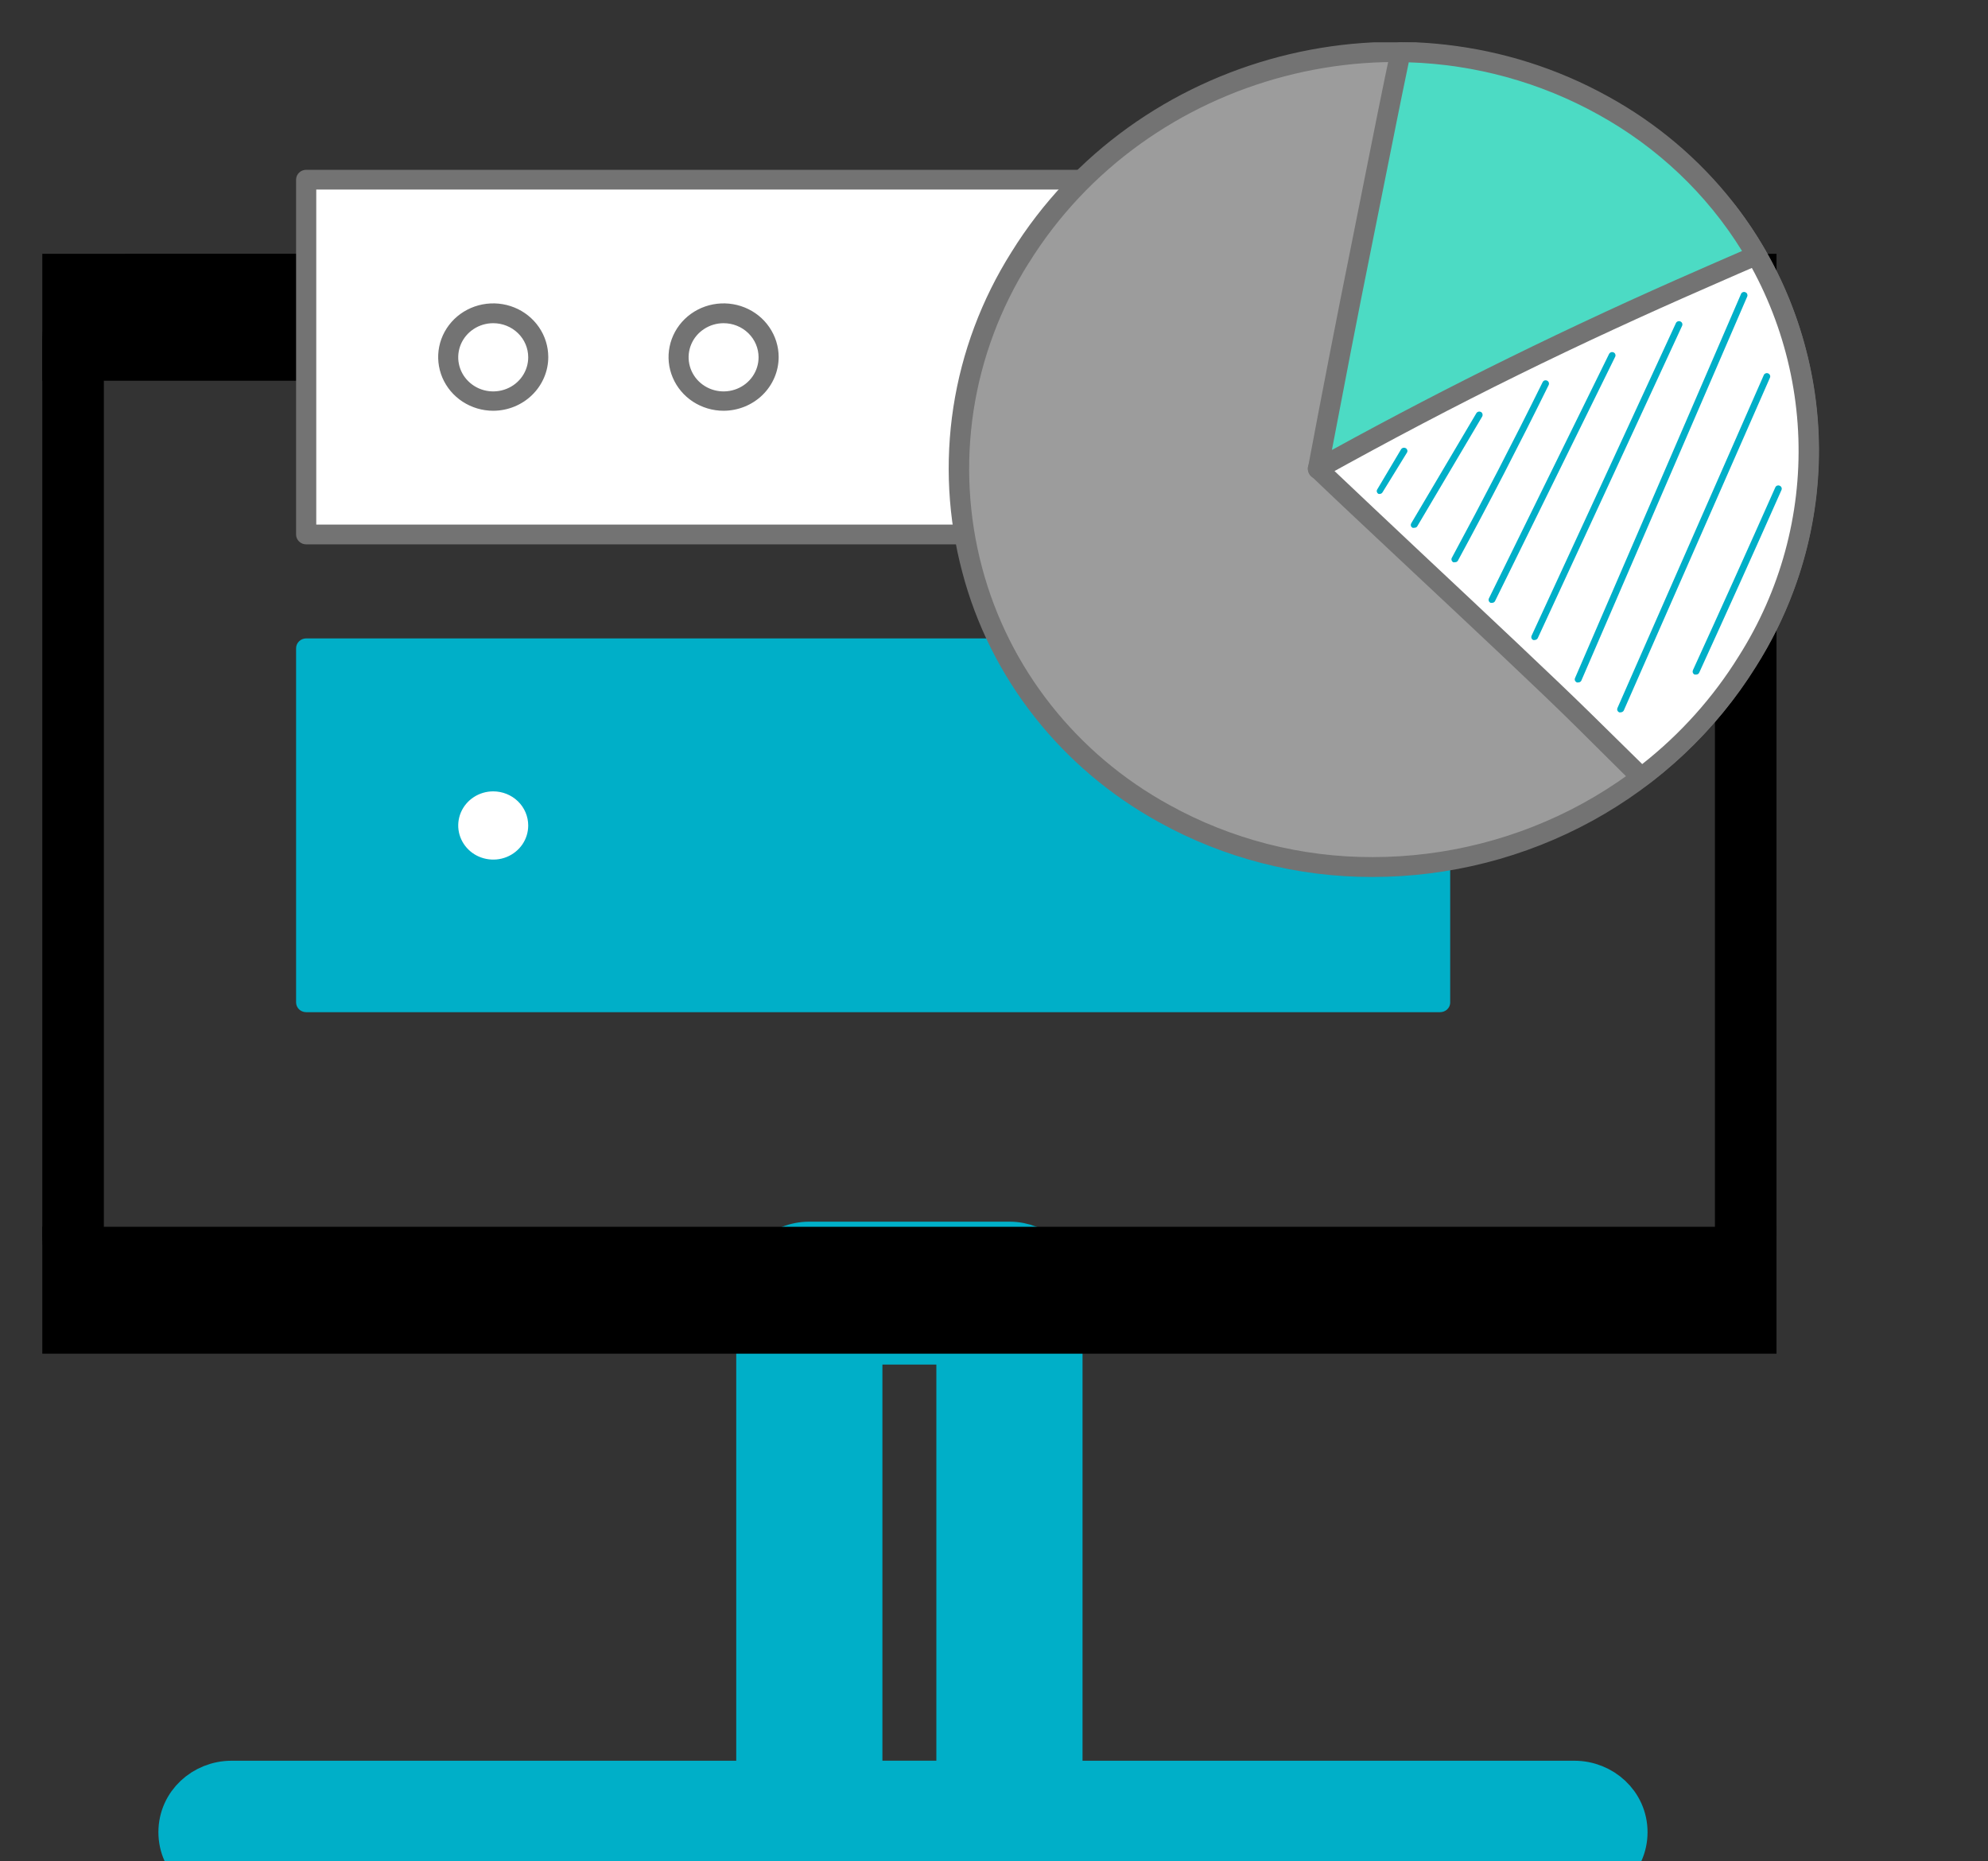
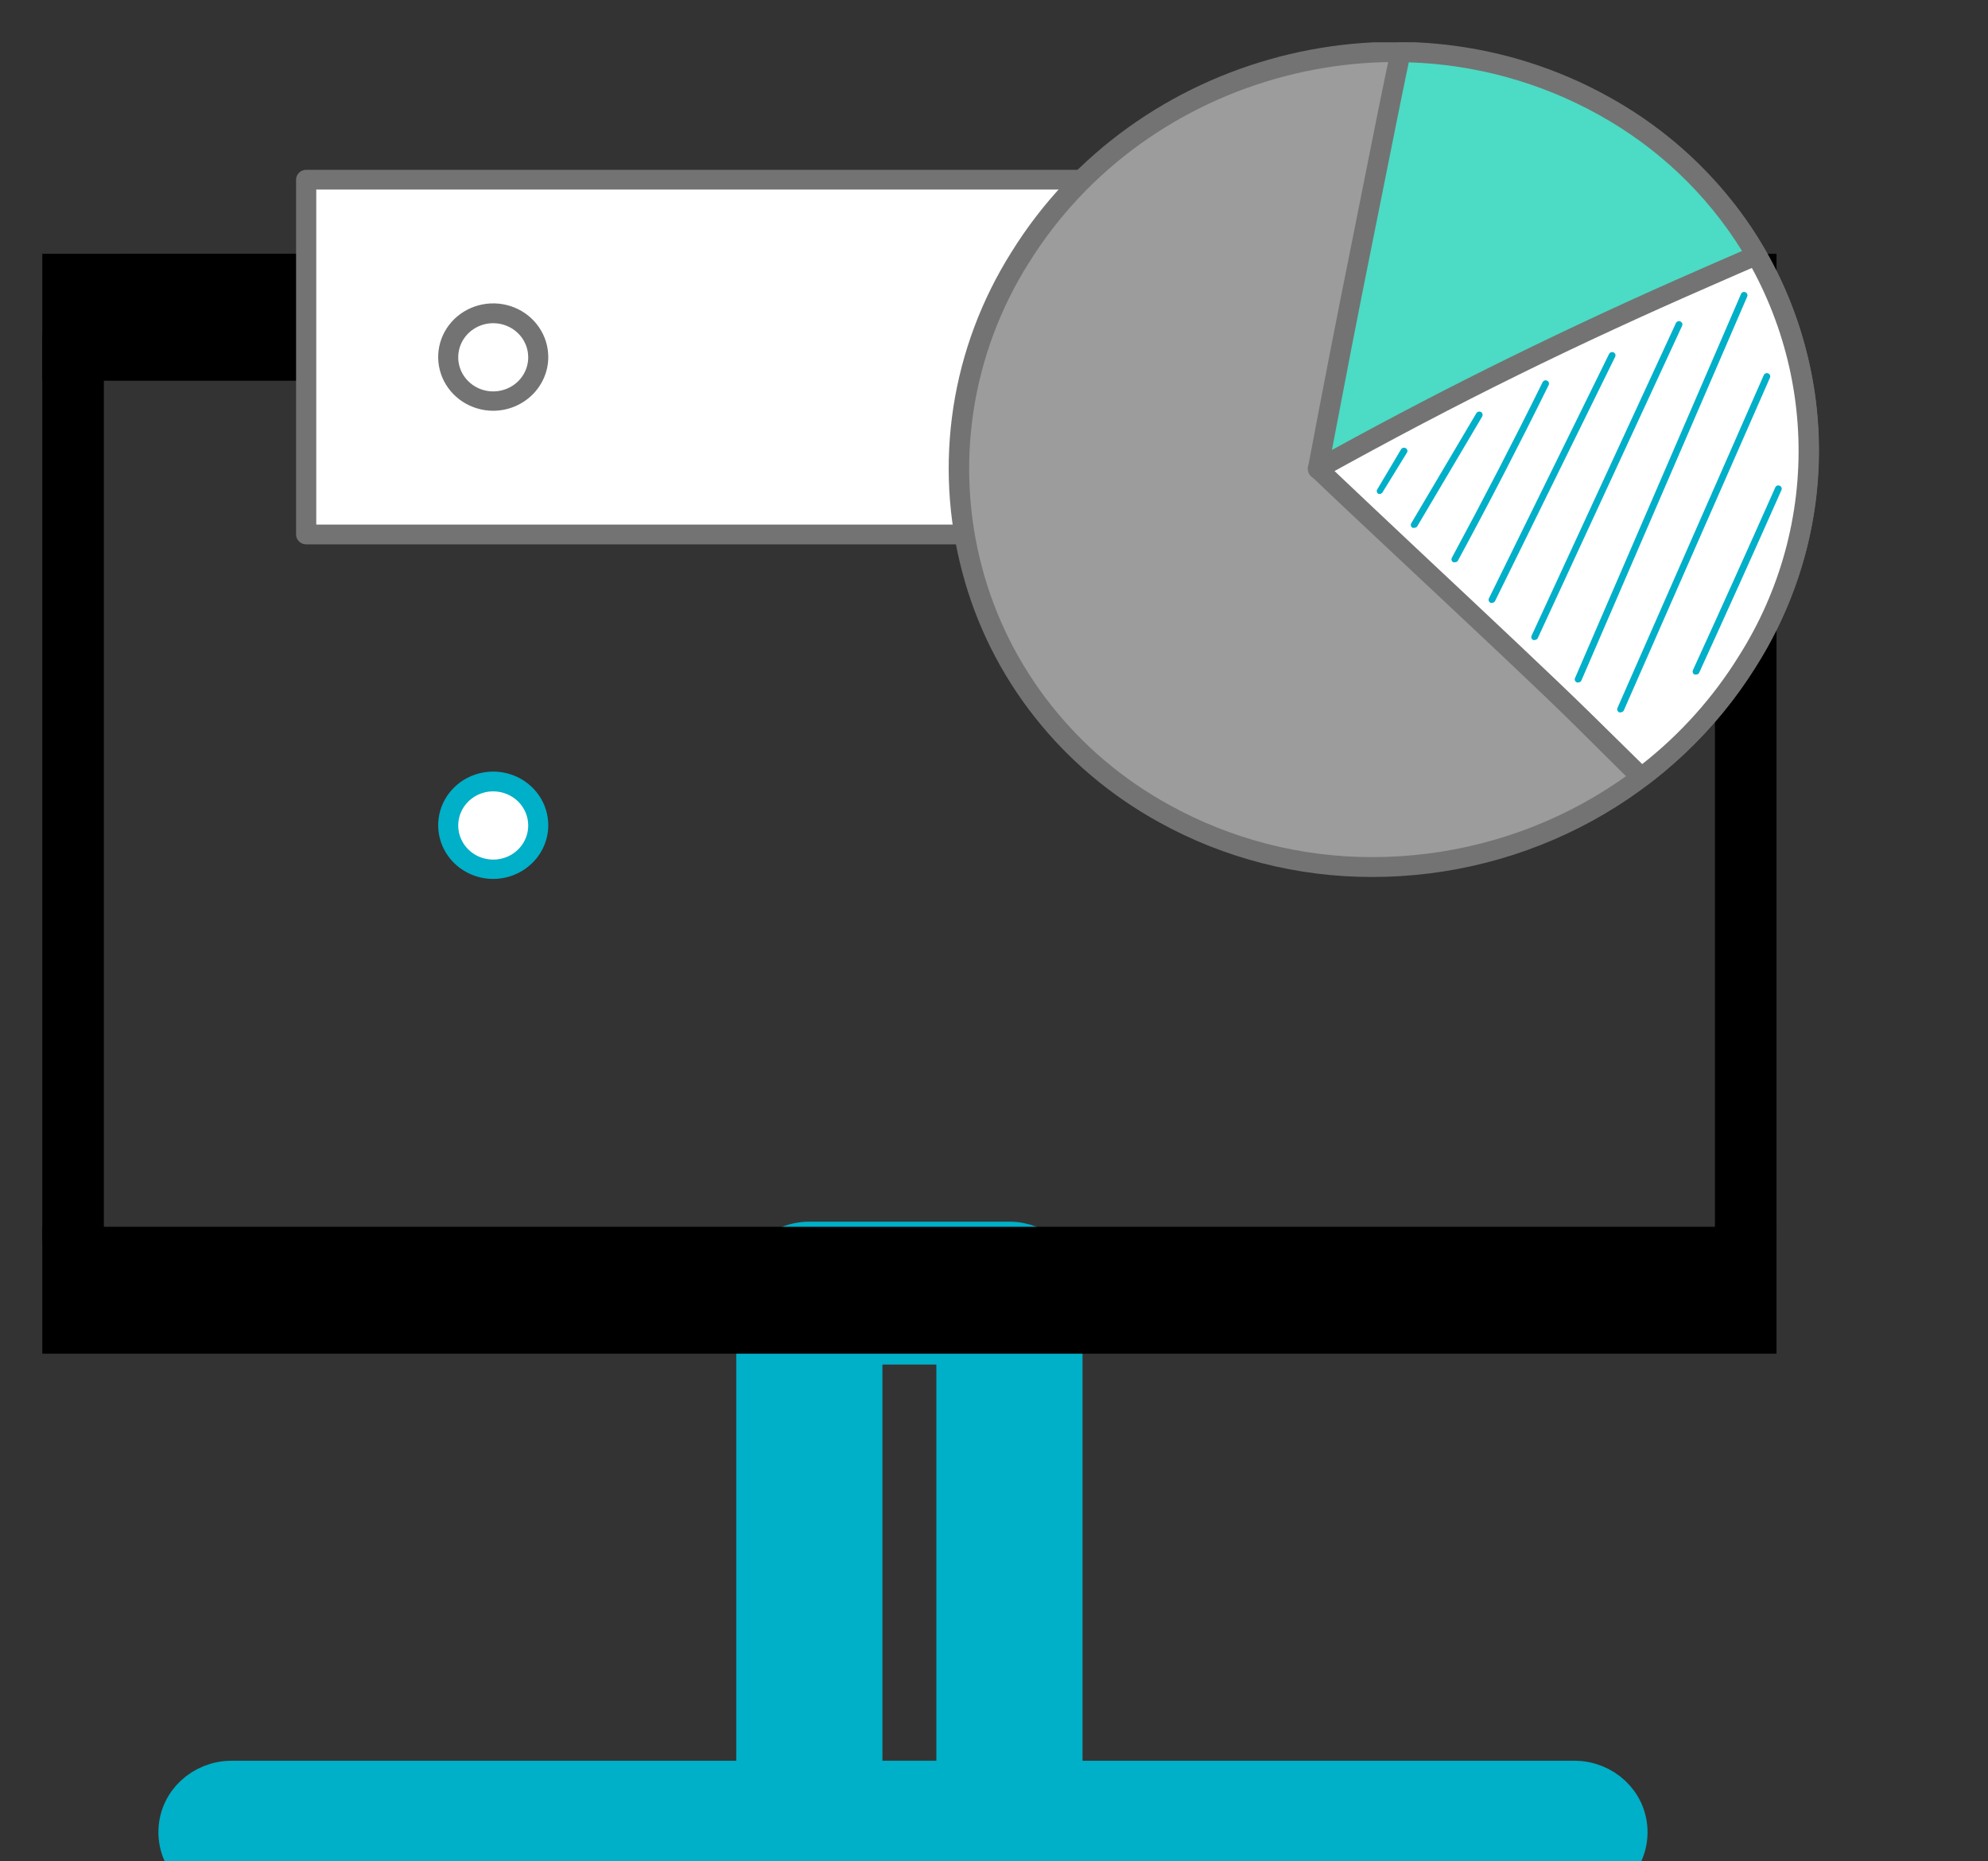
<svg xmlns="http://www.w3.org/2000/svg" width="47" height="44" viewBox="0 0 47 44" fill="none">
  <rect x="0" y="0" width="47" height="44" fill="#333333" stroke="none" />
  <g clip-path="url(#clip0_7642_9402)">
    <path d="M10.204 7.378H7.657C7.255 7.378 6.929 7.07 6.929 6.689C6.929 6.308 7.254 6 7.657 6H10.204C10.606 6 10.931 6.308 10.931 6.689C10.931 7.069 10.606 7.378 10.204 7.378Z" fill="black" />
-     <path d="M17.95 7.378H14.076C13.674 7.378 13.348 7.07 13.348 6.689C13.348 6.308 13.674 6 14.076 6H17.95C18.352 6 18.678 6.308 18.678 6.689C18.678 7.069 18.352 7.378 17.95 7.378Z" fill="black" />
-     <path d="M24.371 7.378H21.824C21.422 7.378 21.096 7.07 21.096 6.689C21.095 6.308 21.422 6 21.823 6H24.37C24.772 6 25.098 6.308 25.098 6.689C25.098 7.069 24.772 7.378 24.371 7.378Z" fill="black" />
    <path d="M19.134 44.5H23.865C24.518 44.5 25.093 43.992 25.093 43.311V30.568C25.093 29.885 24.516 29.379 23.865 29.379H19.134C18.481 29.379 17.906 29.887 17.906 30.568V43.311C17.906 43.994 18.482 44.5 19.134 44.5ZM22.637 31.757V42.122H20.362V31.757H22.637Z" fill="#00AFC8" stroke="#00AFC8" />
    <path d="M5.473 44.5H37.223C37.876 44.5 38.451 43.994 38.451 43.311C38.451 42.629 37.876 42.122 37.223 42.122H5.473C4.82 42.122 4.245 42.629 4.245 43.311C4.245 43.994 4.822 44.5 5.473 44.5Z" fill="#00AFC8" stroke="#00AFC8" />
    <path d="M39.817 31.257H3.183C1.979 31.257 1 30.33 1 29.19V8.066C1 6.927 1.979 6 3.183 6H7.656V7.378H3.183C2.782 7.378 2.455 7.687 2.455 8.067V29.191C2.455 29.571 2.782 29.88 3.183 29.88H39.816C40.217 29.88 40.544 29.571 40.544 29.191V8.066C40.544 7.686 40.217 7.377 39.816 7.377H24.371V6H39.817C41.021 6 42 6.927 42 8.066V29.19C42 30.33 41.021 31.257 39.817 31.257Z" fill="black" />
    <rect x="1" y="6" width="41" height="3" fill="black" />
    <rect x="1" y="29" width="41" height="3" fill="black" />
    <g clip-path="url(#clip1_7642_9402)">
      <path d="M34.045 4.247H7.24V12.637H34.045V4.247Z" fill="white" />
      <path d="M34.045 12.868H7.24C7.176 12.868 7.115 12.844 7.07 12.8C7.025 12.756 7 12.697 7 12.635V4.248C7 4.186 7.025 4.126 7.07 4.082C7.115 4.038 7.176 4.014 7.24 4.014H34.045C34.109 4.014 34.17 4.038 34.215 4.082C34.26 4.126 34.285 4.186 34.285 4.248V12.637C34.285 12.699 34.259 12.758 34.214 12.801C34.169 12.844 34.109 12.868 34.045 12.868ZM7.477 12.401H33.803V4.481H7.477V12.401Z" fill="#737373" />
-       <path d="M34.045 15.312H7.24V23.702H34.045V15.312Z" fill="#00AFC8" />
-       <path d="M34.045 23.927H7.24C7.176 23.927 7.115 23.903 7.07 23.859C7.025 23.815 7 23.756 7 23.694V15.325C7 15.263 7.025 15.204 7.07 15.16C7.115 15.116 7.176 15.091 7.24 15.091H34.045C34.109 15.091 34.17 15.116 34.215 15.16C34.26 15.204 34.285 15.263 34.285 15.325V23.712C34.281 23.771 34.253 23.826 34.209 23.866C34.164 23.905 34.106 23.927 34.045 23.927ZM7.477 23.468H33.803V15.548H7.477V23.468Z" fill="#00AFC8" />
      <path d="M10.599 19.508C10.599 19.303 10.661 19.103 10.778 18.933C10.895 18.763 11.06 18.63 11.254 18.552C11.448 18.474 11.662 18.453 11.868 18.493C12.074 18.533 12.263 18.631 12.411 18.776C12.56 18.921 12.661 19.105 12.702 19.306C12.743 19.507 12.722 19.715 12.642 19.904C12.561 20.093 12.425 20.255 12.251 20.369C12.076 20.482 11.871 20.543 11.661 20.543C11.379 20.543 11.109 20.434 10.91 20.24C10.711 20.046 10.599 19.783 10.599 19.508Z" fill="white" />
      <path d="M11.661 20.777C11.403 20.777 11.152 20.703 10.938 20.563C10.723 20.424 10.557 20.226 10.458 19.994C10.36 19.762 10.334 19.507 10.384 19.261C10.434 19.014 10.558 18.788 10.74 18.611C10.922 18.433 11.154 18.313 11.407 18.264C11.659 18.215 11.921 18.24 12.159 18.336C12.397 18.432 12.6 18.595 12.743 18.803C12.886 19.012 12.962 19.257 12.962 19.508C12.962 19.844 12.824 20.167 12.58 20.404C12.336 20.642 12.006 20.776 11.661 20.777ZM11.661 18.707C11.497 18.707 11.337 18.754 11.201 18.843C11.065 18.931 10.959 19.058 10.896 19.205C10.834 19.352 10.817 19.514 10.849 19.671C10.881 19.827 10.96 19.971 11.076 20.084C11.191 20.197 11.339 20.273 11.499 20.304C11.66 20.335 11.826 20.32 11.977 20.259C12.129 20.198 12.258 20.094 12.349 19.962C12.44 19.829 12.488 19.673 12.488 19.514C12.488 19.3 12.401 19.094 12.246 18.943C12.091 18.792 11.88 18.707 11.661 18.707Z" fill="#00AFC8" />
      <path d="M10.599 8.441C10.599 8.236 10.661 8.036 10.778 7.866C10.895 7.696 11.06 7.563 11.254 7.485C11.448 7.406 11.662 7.386 11.868 7.426C12.074 7.466 12.263 7.564 12.411 7.709C12.56 7.854 12.661 8.038 12.702 8.239C12.743 8.44 12.722 8.648 12.642 8.837C12.561 9.026 12.425 9.188 12.251 9.301C12.076 9.415 11.871 9.476 11.661 9.476C11.379 9.476 11.109 9.367 10.91 9.173C10.711 8.978 10.599 8.715 10.599 8.441Z" fill="white" />
      <path d="M11.661 9.71C11.403 9.71 11.152 9.635 10.938 9.496C10.723 9.356 10.557 9.158 10.458 8.926C10.36 8.694 10.334 8.439 10.384 8.193C10.434 7.947 10.558 7.721 10.74 7.543C10.922 7.366 11.154 7.245 11.407 7.196C11.659 7.147 11.921 7.172 12.159 7.268C12.397 7.364 12.6 7.527 12.743 7.736C12.886 7.944 12.962 8.19 12.962 8.441C12.962 8.777 12.824 9.099 12.58 9.337C12.336 9.575 12.006 9.709 11.661 9.71ZM11.661 7.64C11.497 7.64 11.337 7.687 11.201 7.776C11.065 7.864 10.959 7.99 10.896 8.137C10.834 8.285 10.817 8.447 10.849 8.603C10.881 8.76 10.96 8.904 11.076 9.016C11.191 9.129 11.339 9.206 11.499 9.237C11.66 9.268 11.826 9.252 11.977 9.191C12.129 9.13 12.258 9.027 12.349 8.894C12.44 8.761 12.488 8.606 12.488 8.446C12.488 8.232 12.401 8.027 12.246 7.876C12.091 7.725 11.88 7.64 11.661 7.64Z" fill="#737373" />
      <path d="M16.046 8.441C16.046 8.236 16.108 8.036 16.224 7.866C16.341 7.696 16.507 7.563 16.701 7.485C16.895 7.406 17.108 7.386 17.314 7.426C17.52 7.466 17.709 7.564 17.858 7.709C18.006 7.854 18.108 8.038 18.149 8.239C18.19 8.44 18.169 8.648 18.088 8.837C18.008 9.026 17.872 9.188 17.697 9.301C17.523 9.415 17.317 9.476 17.107 9.476C16.826 9.476 16.556 9.367 16.357 9.173C16.157 8.978 16.046 8.715 16.046 8.441Z" fill="white" />
-       <path d="M17.107 9.71C16.85 9.71 16.598 9.635 16.384 9.496C16.17 9.356 16.003 9.158 15.905 8.926C15.806 8.694 15.78 8.439 15.831 8.193C15.881 7.947 16.005 7.721 16.187 7.543C16.369 7.366 16.601 7.245 16.853 7.196C17.106 7.147 17.367 7.172 17.605 7.268C17.843 7.364 18.047 7.527 18.189 7.736C18.332 7.944 18.409 8.19 18.409 8.441C18.408 8.777 18.271 9.099 18.027 9.337C17.783 9.575 17.452 9.709 17.107 9.71ZM17.107 7.64C16.944 7.64 16.784 7.687 16.648 7.776C16.512 7.864 16.405 7.99 16.343 8.137C16.28 8.285 16.264 8.447 16.296 8.603C16.328 8.76 16.407 8.904 16.522 9.016C16.638 9.129 16.785 9.206 16.946 9.237C17.106 9.268 17.273 9.252 17.424 9.191C17.575 9.13 17.704 9.027 17.795 8.894C17.886 8.761 17.934 8.606 17.934 8.446C17.934 8.232 17.847 8.027 17.692 7.876C17.537 7.725 17.327 7.64 17.107 7.64Z" fill="#737373" />
      <path d="M37.418 19.261C42.318 16.651 44.184 10.778 41.585 6.142C38.987 1.507 32.909 -0.136 28.009 2.474C23.109 5.083 21.243 10.957 23.841 15.592C26.439 20.228 32.518 21.87 37.418 19.261Z" fill="#9C9C9C" />
      <path d="M32.443 20.731C30.677 20.734 28.94 20.289 27.405 19.438C26.26 18.809 25.257 17.962 24.457 16.945C23.657 15.929 23.076 14.765 22.75 13.524C22.411 12.252 22.34 10.927 22.539 9.628C22.739 8.328 23.205 7.082 23.911 5.962C26.839 1.239 33.171 -0.411 38.022 2.282C39.167 2.911 40.17 3.759 40.97 4.775C41.77 5.791 42.351 6.955 42.677 8.196C43.017 9.468 43.089 10.793 42.889 12.093C42.689 13.392 42.223 14.639 41.516 15.758C40.569 17.276 39.236 18.531 37.648 19.402C36.059 20.273 34.266 20.731 32.443 20.731ZM24.322 6.215C23.651 7.281 23.207 8.469 23.017 9.706C22.828 10.944 22.896 12.206 23.218 13.416C23.531 14.595 24.084 15.699 24.845 16.663C25.606 17.628 26.559 18.433 27.647 19.029C29.112 19.84 30.767 20.265 32.452 20.261C34.191 20.26 35.902 19.823 37.419 18.991C38.935 18.16 40.207 16.962 41.111 15.513C41.783 14.447 42.227 13.26 42.416 12.022C42.606 10.785 42.537 9.523 42.214 8.312C41.903 7.132 41.35 6.026 40.589 5.06C39.827 4.094 38.874 3.288 37.785 2.691C33.157 0.132 27.118 1.712 24.322 6.218V6.215Z" fill="#737373" />
      <path d="M40.827 4.992C39.522 5.752 38.219 6.515 36.919 7.282C34.964 8.443 33.058 9.849 31.161 11.088C32.264 12.148 36.034 15.658 37.451 17.043L38.805 18.387C39.807 17.633 40.657 16.704 41.312 15.648C42.338 14.029 42.84 12.147 42.753 10.247C42.667 8.346 41.995 6.515 40.827 4.992Z" fill="white" />
      <path d="M38.805 18.61C38.774 18.61 38.742 18.604 38.713 18.592C38.683 18.58 38.657 18.562 38.634 18.54L37.28 17.196C36.453 16.374 34.798 14.825 33.337 13.457C32.319 12.503 31.439 11.677 30.99 11.245C30.965 11.219 30.947 11.189 30.935 11.156C30.923 11.123 30.918 11.088 30.921 11.054C30.925 11.02 30.937 10.986 30.955 10.957C30.973 10.927 30.997 10.902 31.026 10.882C31.743 10.417 32.474 9.917 33.18 9.435C34.354 8.629 35.571 7.801 36.795 7.073C38.094 6.301 39.42 5.527 40.703 4.779C40.754 4.75 40.814 4.74 40.872 4.752C40.93 4.763 40.982 4.795 41.017 4.841C42.217 6.399 42.906 8.273 42.995 10.219C43.084 12.165 42.569 14.092 41.516 15.747C40.846 16.828 39.977 17.779 38.952 18.551C38.911 18.586 38.859 18.607 38.805 18.61ZM31.539 11.124C32.021 11.583 32.794 12.309 33.668 13.132C35.127 14.5 36.781 16.051 37.622 16.879L38.825 18.062C39.731 17.349 40.503 16.487 41.105 15.516C42.087 13.97 42.578 12.175 42.517 10.358C42.456 8.541 41.846 6.782 40.763 5.301C39.539 6.013 38.281 6.75 37.046 7.484C35.81 8.218 34.625 9.03 33.461 9.828C32.827 10.258 32.178 10.701 31.539 11.124Z" fill="#737373" />
      <path d="M31.161 11.089C32.679 10.245 34.219 9.438 35.78 8.669C37.266 7.938 38.77 7.241 40.292 6.578L41.527 6.04C40.674 4.559 39.421 3.334 37.904 2.497C36.442 1.688 34.794 1.253 33.113 1.234C32.788 2.753 32.498 4.277 32.19 5.804C31.834 7.562 31.495 9.325 31.161 11.089Z" fill="#4CDBC4" />
      <path d="M31.161 11.323C31.111 11.322 31.062 11.307 31.02 11.28C30.983 11.253 30.955 11.217 30.938 11.176C30.921 11.135 30.916 11.09 30.924 11.046C31.241 9.368 31.588 7.567 31.955 5.755L32.27 4.175C32.465 3.194 32.667 2.183 32.876 1.188C32.888 1.135 32.917 1.087 32.961 1.053C33.004 1.019 33.058 1 33.113 1C34.834 1.022 36.522 1.468 38.019 2.296C39.573 3.151 40.858 4.403 41.737 5.917C41.754 5.945 41.764 5.976 41.767 6.009C41.77 6.041 41.767 6.074 41.756 6.105C41.745 6.136 41.728 6.164 41.705 6.188C41.682 6.212 41.655 6.232 41.624 6.245C41.276 6.392 40.932 6.546 40.587 6.696L40.391 6.782C38.88 7.441 37.358 8.142 35.888 8.866C34.418 9.589 32.854 10.411 31.279 11.285C31.244 11.308 31.203 11.321 31.161 11.323ZM33.306 1.473C33.111 2.403 32.923 3.355 32.741 4.263C32.636 4.79 32.531 5.317 32.424 5.844C32.093 7.478 31.781 9.105 31.489 10.637C32.909 9.858 34.316 9.126 35.673 8.46C37.156 7.731 38.676 7.027 40.193 6.366L40.388 6.28L41.185 5.933C40.356 4.59 39.185 3.479 37.785 2.707C36.417 1.947 34.88 1.524 33.306 1.473Z" fill="#737373" />
      <path d="M32.631 11.675C32.617 11.678 32.603 11.678 32.589 11.675C32.58 11.669 32.572 11.663 32.565 11.655C32.559 11.646 32.554 11.637 32.551 11.627C32.549 11.617 32.548 11.606 32.55 11.596C32.552 11.585 32.556 11.576 32.562 11.567L33.124 10.621C33.136 10.603 33.154 10.591 33.174 10.586C33.195 10.581 33.216 10.584 33.235 10.594C33.244 10.599 33.252 10.606 33.258 10.614C33.264 10.623 33.269 10.632 33.272 10.642C33.274 10.652 33.275 10.662 33.273 10.673C33.271 10.683 33.268 10.693 33.262 10.701L32.686 11.637C32.68 11.647 32.672 11.655 32.663 11.662C32.653 11.668 32.642 11.673 32.631 11.675Z" fill="#00AFC8" />
      <path d="M33.433 12.476C33.421 12.48 33.407 12.48 33.395 12.476C33.386 12.471 33.377 12.464 33.371 12.457C33.364 12.449 33.359 12.439 33.356 12.43C33.354 12.42 33.353 12.41 33.354 12.399C33.356 12.389 33.359 12.38 33.364 12.371L34.903 9.769C34.908 9.76 34.915 9.752 34.924 9.745C34.932 9.739 34.942 9.734 34.952 9.731C34.962 9.729 34.973 9.728 34.984 9.729C34.994 9.731 35.004 9.734 35.014 9.739C35.031 9.75 35.044 9.768 35.049 9.788C35.054 9.808 35.051 9.829 35.041 9.847L33.502 12.449C33.494 12.458 33.483 12.466 33.471 12.47C33.459 12.475 33.446 12.477 33.433 12.476Z" fill="#00AFC8" />
      <path d="M34.396 13.29C34.383 13.294 34.37 13.294 34.357 13.29C34.339 13.281 34.325 13.264 34.319 13.245C34.312 13.225 34.314 13.204 34.324 13.186C35.06 11.823 35.783 10.428 36.47 9.035C36.474 9.026 36.48 9.017 36.487 9.01C36.495 9.003 36.504 8.998 36.514 8.994C36.523 8.991 36.534 8.989 36.544 8.99C36.555 8.99 36.565 8.993 36.574 8.997C36.584 9.002 36.593 9.008 36.6 9.016C36.607 9.023 36.613 9.032 36.616 9.042C36.62 9.052 36.621 9.062 36.621 9.072C36.62 9.083 36.618 9.093 36.613 9.102C35.926 10.497 35.204 11.895 34.465 13.258C34.457 13.269 34.447 13.277 34.435 13.283C34.422 13.289 34.409 13.291 34.396 13.29Z" fill="#00AFC8" />
      <path d="M35.273 14.25C35.262 14.252 35.251 14.252 35.24 14.25C35.23 14.246 35.221 14.239 35.214 14.232C35.207 14.224 35.201 14.215 35.198 14.205C35.194 14.196 35.193 14.185 35.193 14.175C35.194 14.165 35.196 14.154 35.201 14.145L38.041 8.368C38.046 8.359 38.052 8.35 38.06 8.343C38.068 8.336 38.077 8.331 38.087 8.327C38.097 8.324 38.108 8.322 38.118 8.323C38.129 8.323 38.139 8.326 38.149 8.331C38.158 8.335 38.167 8.341 38.174 8.349C38.181 8.357 38.186 8.366 38.189 8.376C38.193 8.385 38.194 8.396 38.193 8.406C38.193 8.416 38.19 8.426 38.185 8.435L35.344 14.212C35.337 14.224 35.327 14.234 35.314 14.241C35.301 14.248 35.287 14.251 35.273 14.25Z" fill="#00AFC8" />
      <path d="M36.282 15.129C36.271 15.132 36.26 15.132 36.249 15.129C36.239 15.125 36.231 15.119 36.224 15.112C36.216 15.104 36.211 15.096 36.207 15.086C36.204 15.077 36.202 15.066 36.203 15.056C36.203 15.046 36.206 15.036 36.21 15.027L39.622 7.637C39.626 7.628 39.632 7.619 39.64 7.612C39.648 7.605 39.657 7.6 39.666 7.596C39.676 7.593 39.687 7.591 39.697 7.591C39.708 7.592 39.718 7.594 39.728 7.598C39.737 7.603 39.746 7.609 39.753 7.616C39.761 7.624 39.766 7.632 39.77 7.642C39.774 7.652 39.775 7.662 39.775 7.672C39.775 7.682 39.772 7.692 39.768 7.702L36.356 15.084C36.349 15.097 36.339 15.108 36.326 15.116C36.313 15.124 36.298 15.129 36.282 15.129Z" fill="#00AFC8" />
      <path d="M37.311 16.132C37.301 16.134 37.29 16.134 37.28 16.132C37.271 16.128 37.262 16.122 37.254 16.115C37.247 16.108 37.241 16.099 37.236 16.09C37.232 16.08 37.23 16.07 37.23 16.06C37.23 16.049 37.232 16.039 37.236 16.03L41.161 6.949C41.164 6.939 41.17 6.931 41.178 6.923C41.185 6.916 41.194 6.91 41.204 6.907C41.214 6.903 41.224 6.901 41.235 6.901C41.245 6.902 41.256 6.904 41.265 6.909C41.285 6.917 41.3 6.932 41.308 6.951C41.315 6.97 41.315 6.992 41.307 7.011L37.385 16.091C37.378 16.104 37.367 16.115 37.354 16.122C37.341 16.129 37.326 16.133 37.311 16.132Z" fill="#00AFC8" />
      <path d="M38.315 16.839C38.304 16.841 38.292 16.841 38.282 16.839C38.262 16.83 38.247 16.815 38.239 16.796C38.231 16.777 38.232 16.755 38.24 16.736L41.696 8.874C41.699 8.863 41.705 8.854 41.712 8.846C41.72 8.838 41.729 8.832 41.739 8.827C41.749 8.823 41.76 8.82 41.771 8.82C41.782 8.82 41.793 8.822 41.803 8.827C41.813 8.831 41.823 8.837 41.83 8.845C41.838 8.853 41.843 8.863 41.847 8.873C41.851 8.883 41.852 8.894 41.851 8.905C41.85 8.915 41.847 8.926 41.842 8.935L38.389 16.796C38.382 16.809 38.371 16.82 38.358 16.827C38.345 16.835 38.33 16.839 38.315 16.839Z" fill="#00AFC8" />
      <path d="M40.096 15.946H40.063C40.044 15.937 40.029 15.921 40.022 15.902C40.015 15.882 40.016 15.861 40.024 15.842C40.675 14.417 41.331 12.963 41.971 11.522C41.975 11.512 41.981 11.503 41.989 11.496C41.996 11.489 42.005 11.483 42.015 11.479C42.025 11.476 42.035 11.474 42.046 11.474C42.056 11.475 42.066 11.477 42.076 11.481C42.095 11.49 42.111 11.505 42.118 11.524C42.126 11.543 42.126 11.565 42.117 11.584C41.478 13.027 40.821 14.481 40.17 15.906C40.163 15.919 40.152 15.93 40.139 15.937C40.126 15.944 40.111 15.947 40.096 15.946Z" fill="#00AFC8" />
    </g>
  </g>
  <defs>
    <clipPath id="clip0_7642_9402">
      <rect width="47" height="44" fill="white" />
    </clipPath>
    <clipPath id="clip1_7642_9402">
      <rect width="36" height="34" fill="white" transform="translate(7 1)" />
    </clipPath>
  </defs>
</svg>